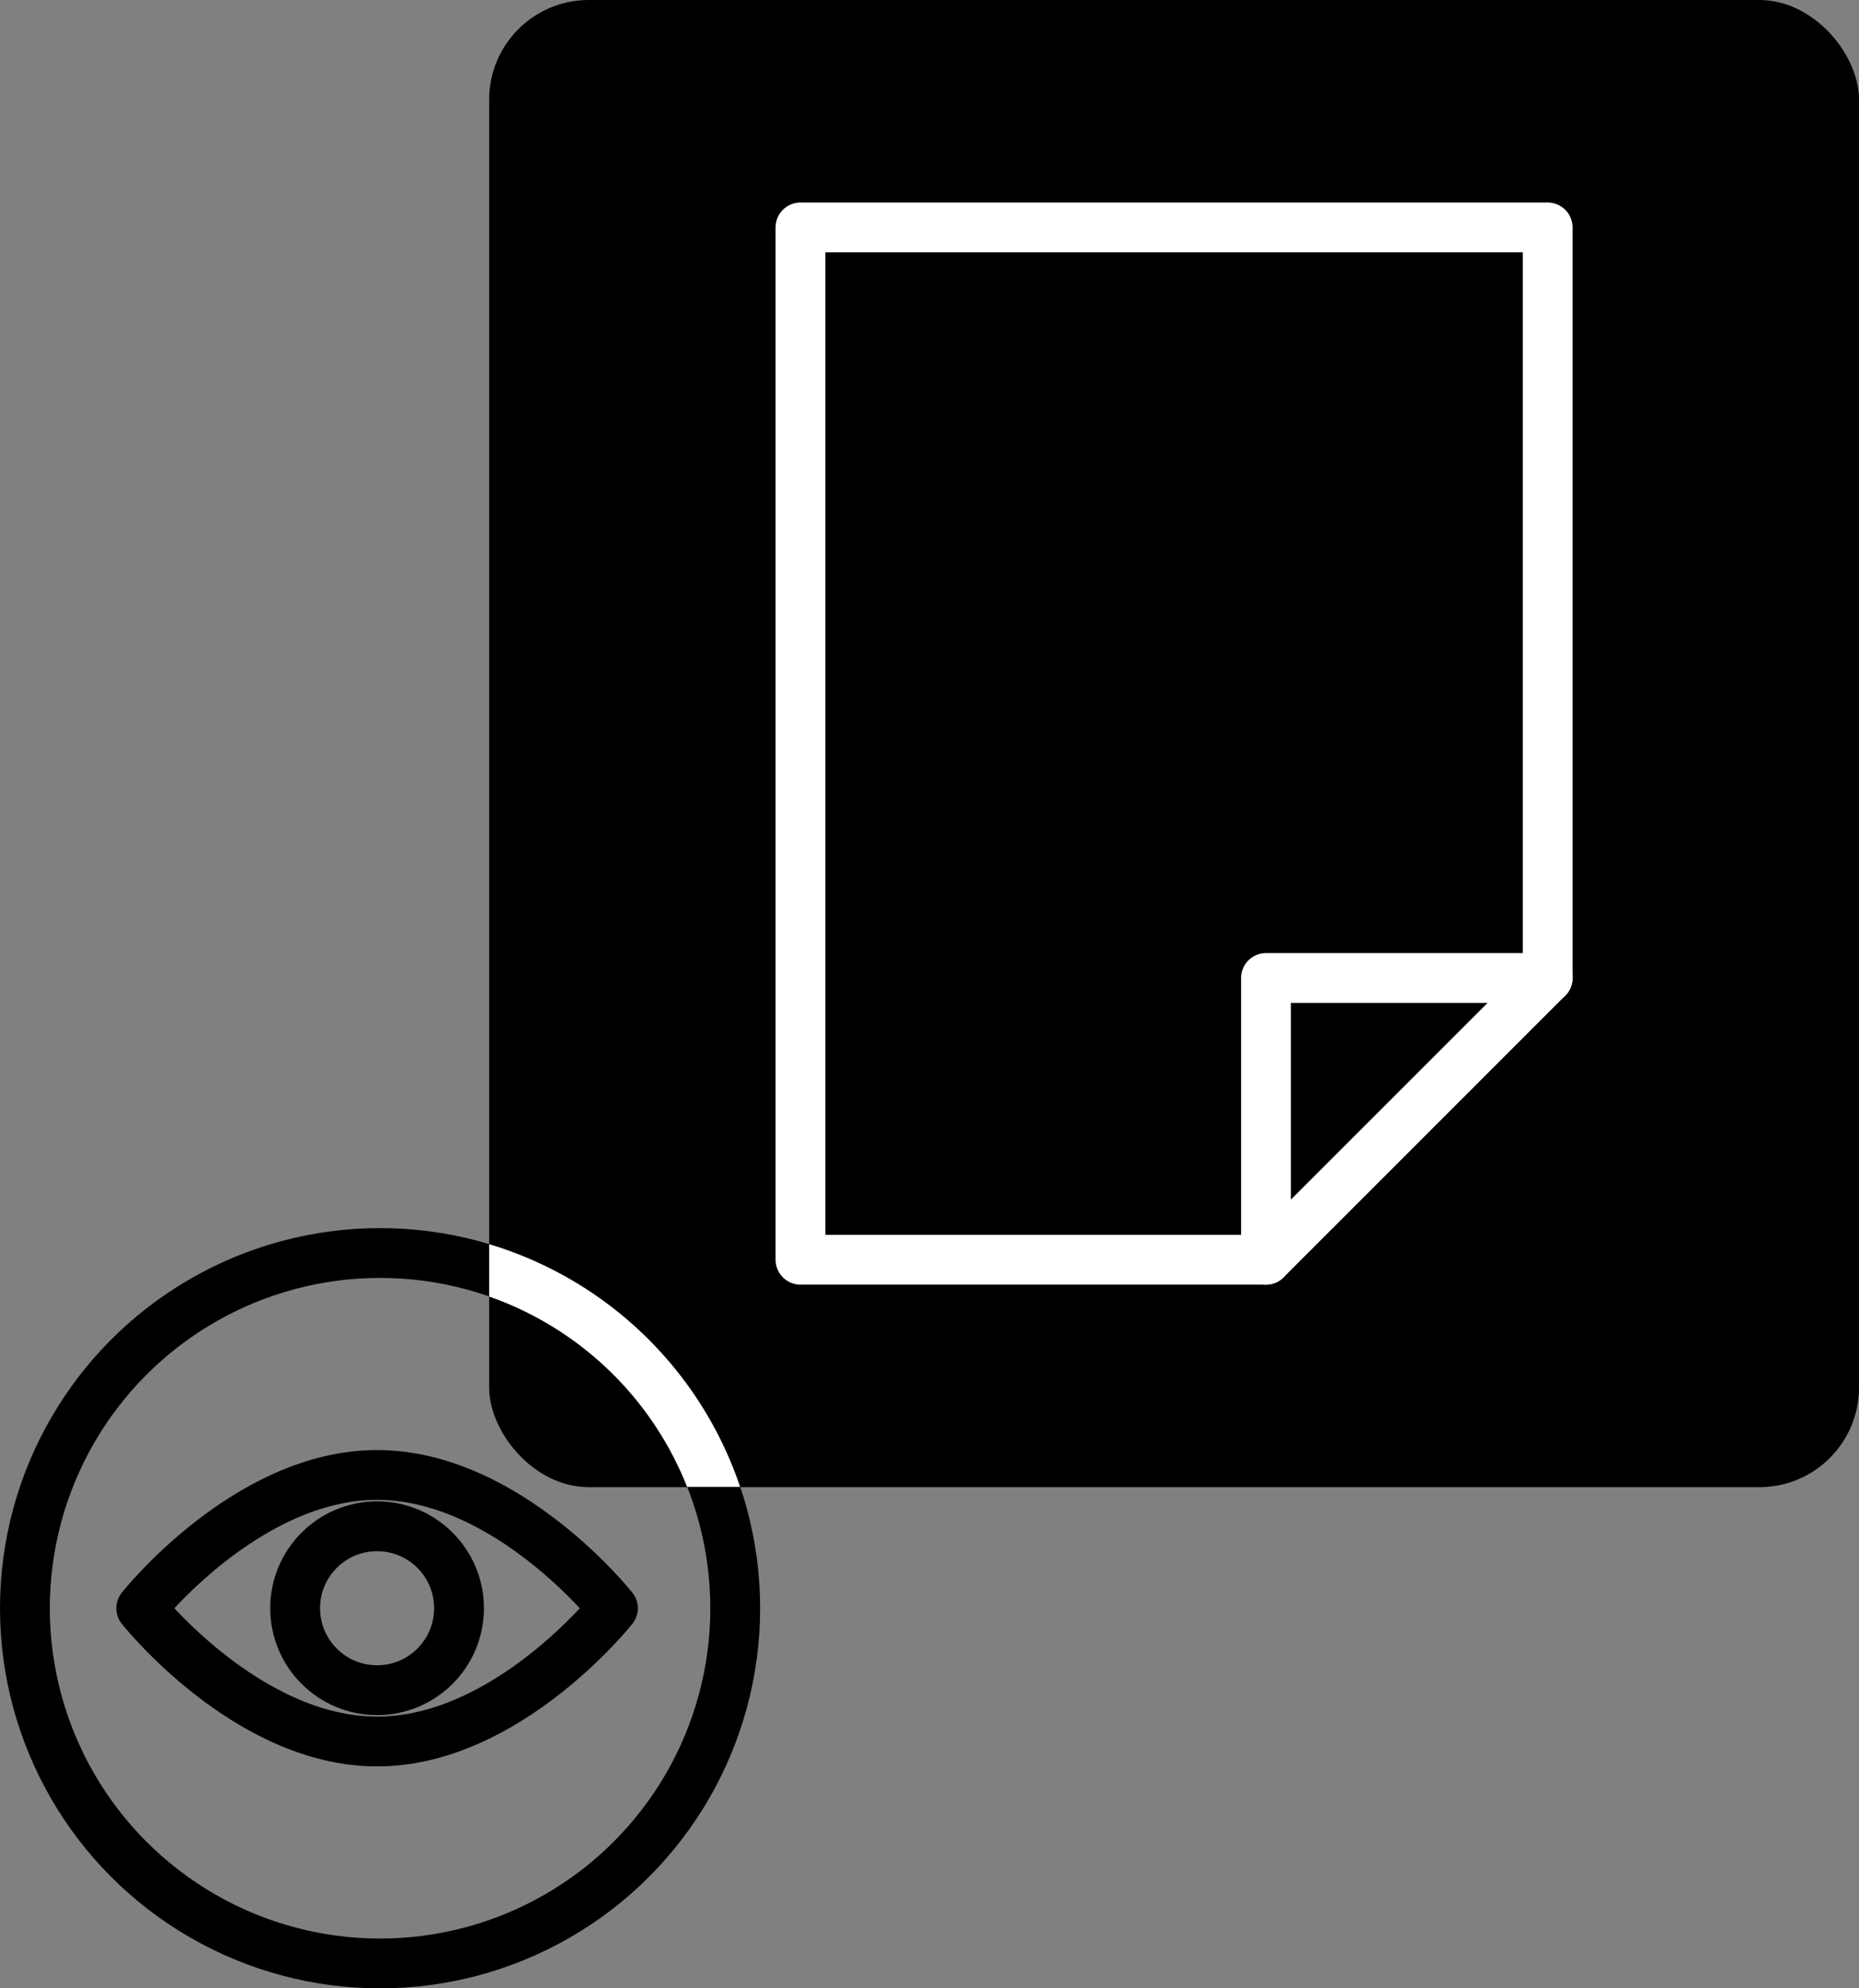
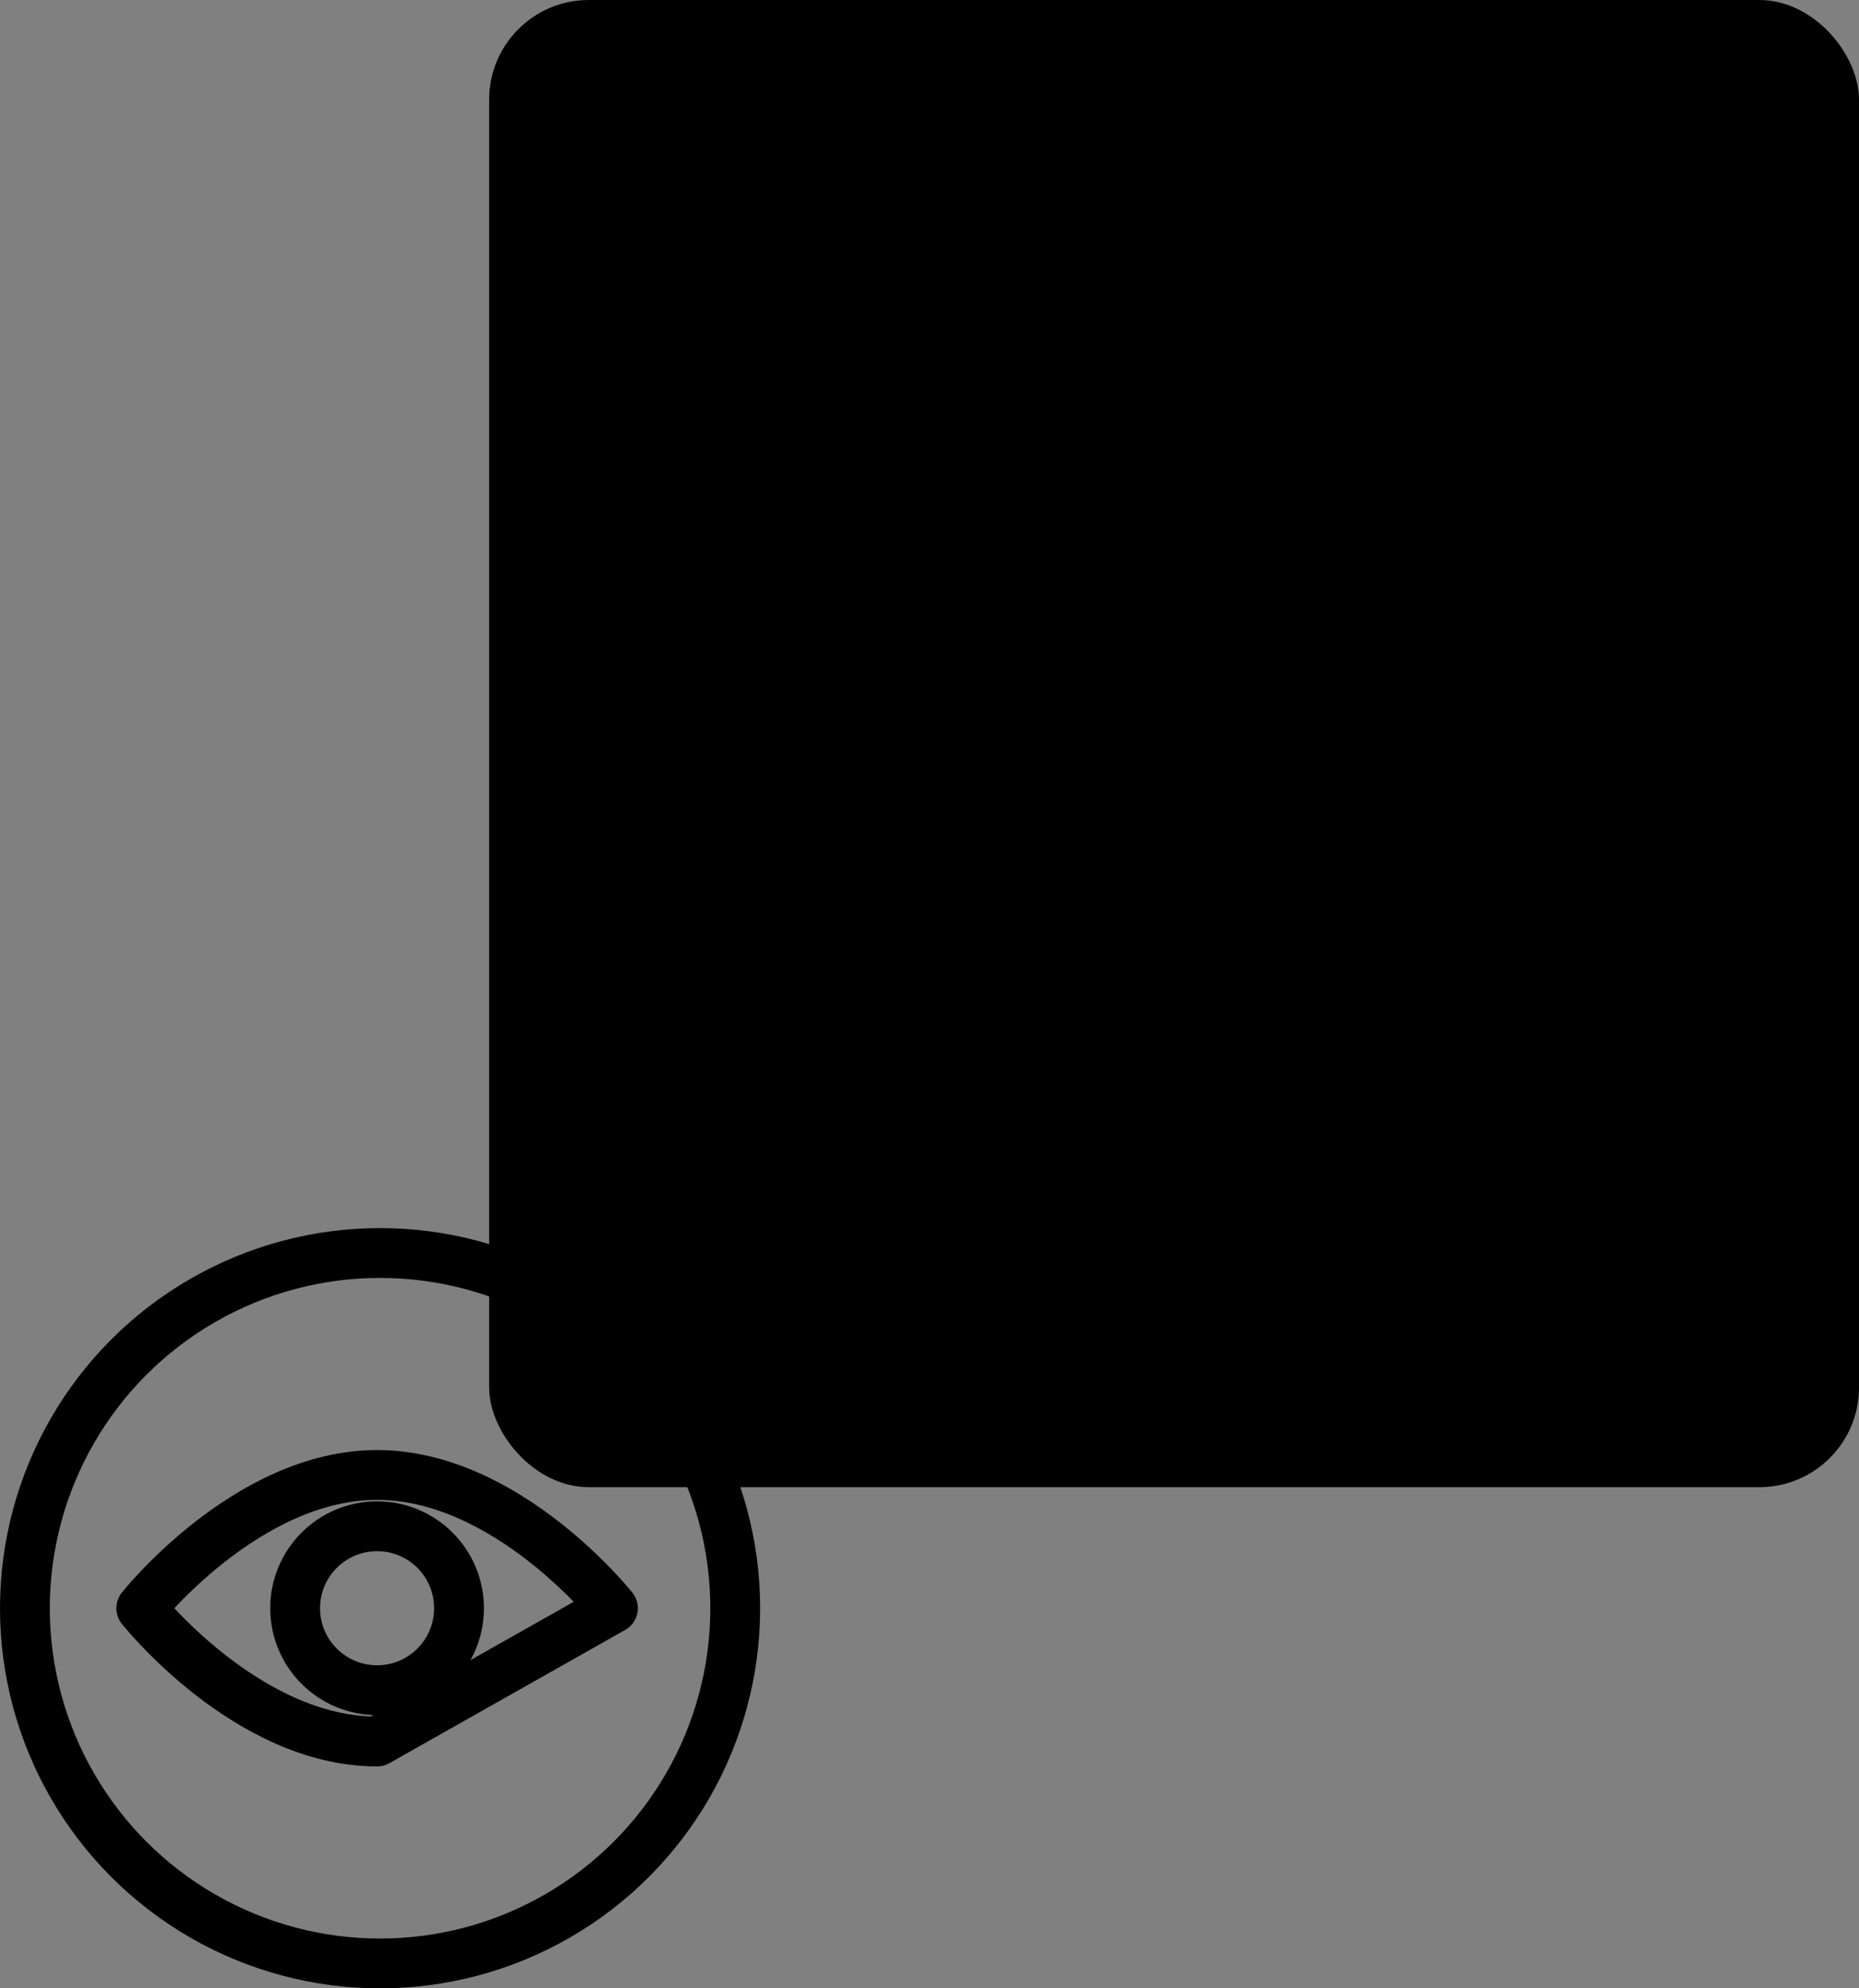
<svg xmlns="http://www.w3.org/2000/svg" viewBox="0 0 74.64 79.82">
  <rect x="0" y="0" width="74.64" height="79.82" fill="#808080" stroke="none" />
  <defs>
    <style>.cls-1,.cls-2,.cls-3,.cls-5,.cls-6{fill:none;}.cls-2,.cls-3{stroke:#000;}.cls-2,.cls-3,.cls-5,.cls-6{stroke-linecap:round;stroke-width:2px;}.cls-3,.cls-6{stroke-linejoin:round;}.cls-4{clip-path:url(#clip-path);}.cls-5,.cls-6{stroke:#fff;}</style>
    <clipPath id="clip-path">
-       <rect class="cls-1" x="19.64" y="46.69" width="10.86" height="13" />
-     </clipPath>
+       </clipPath>
  </defs>
  <g id="Layer_2" data-name="Layer 2">
    <g id="icons">
      <circle class="cls-2" cx="15.26" cy="64.56" r="14.26" />
      <rect x="19.64" width="55" height="59.7" rx="4" />
-       <path class="cls-3" d="M24.61,64.56s-4.24-5.35-9.47-5.35-9.47,5.35-9.47,5.35,4.24,5.35,9.47,5.35S24.61,64.56,24.61,64.56Z" />
+       <path class="cls-3" d="M24.61,64.56s-4.24-5.35-9.47-5.35-9.47,5.35-9.47,5.35,4.24,5.35,9.47,5.35Z" />
      <circle class="cls-3" cx="15.14" cy="64.56" r="3.29" />
      <g class="cls-4">
-         <path class="cls-5" d="M29.23,61.72A14.27,14.27,0,0,0,17.91,50.55" />
-       </g>
-       <polygon class="cls-6" points="50.83 39.26 62.14 39.26 62.14 9.13 32.14 9.13 32.14 50.57 50.83 50.57 50.83 39.26" />
-       <line class="cls-6" x1="62.14" y1="39.26" x2="50.83" y2="50.57" />
+         </g>
    </g>
  </g>
</svg>